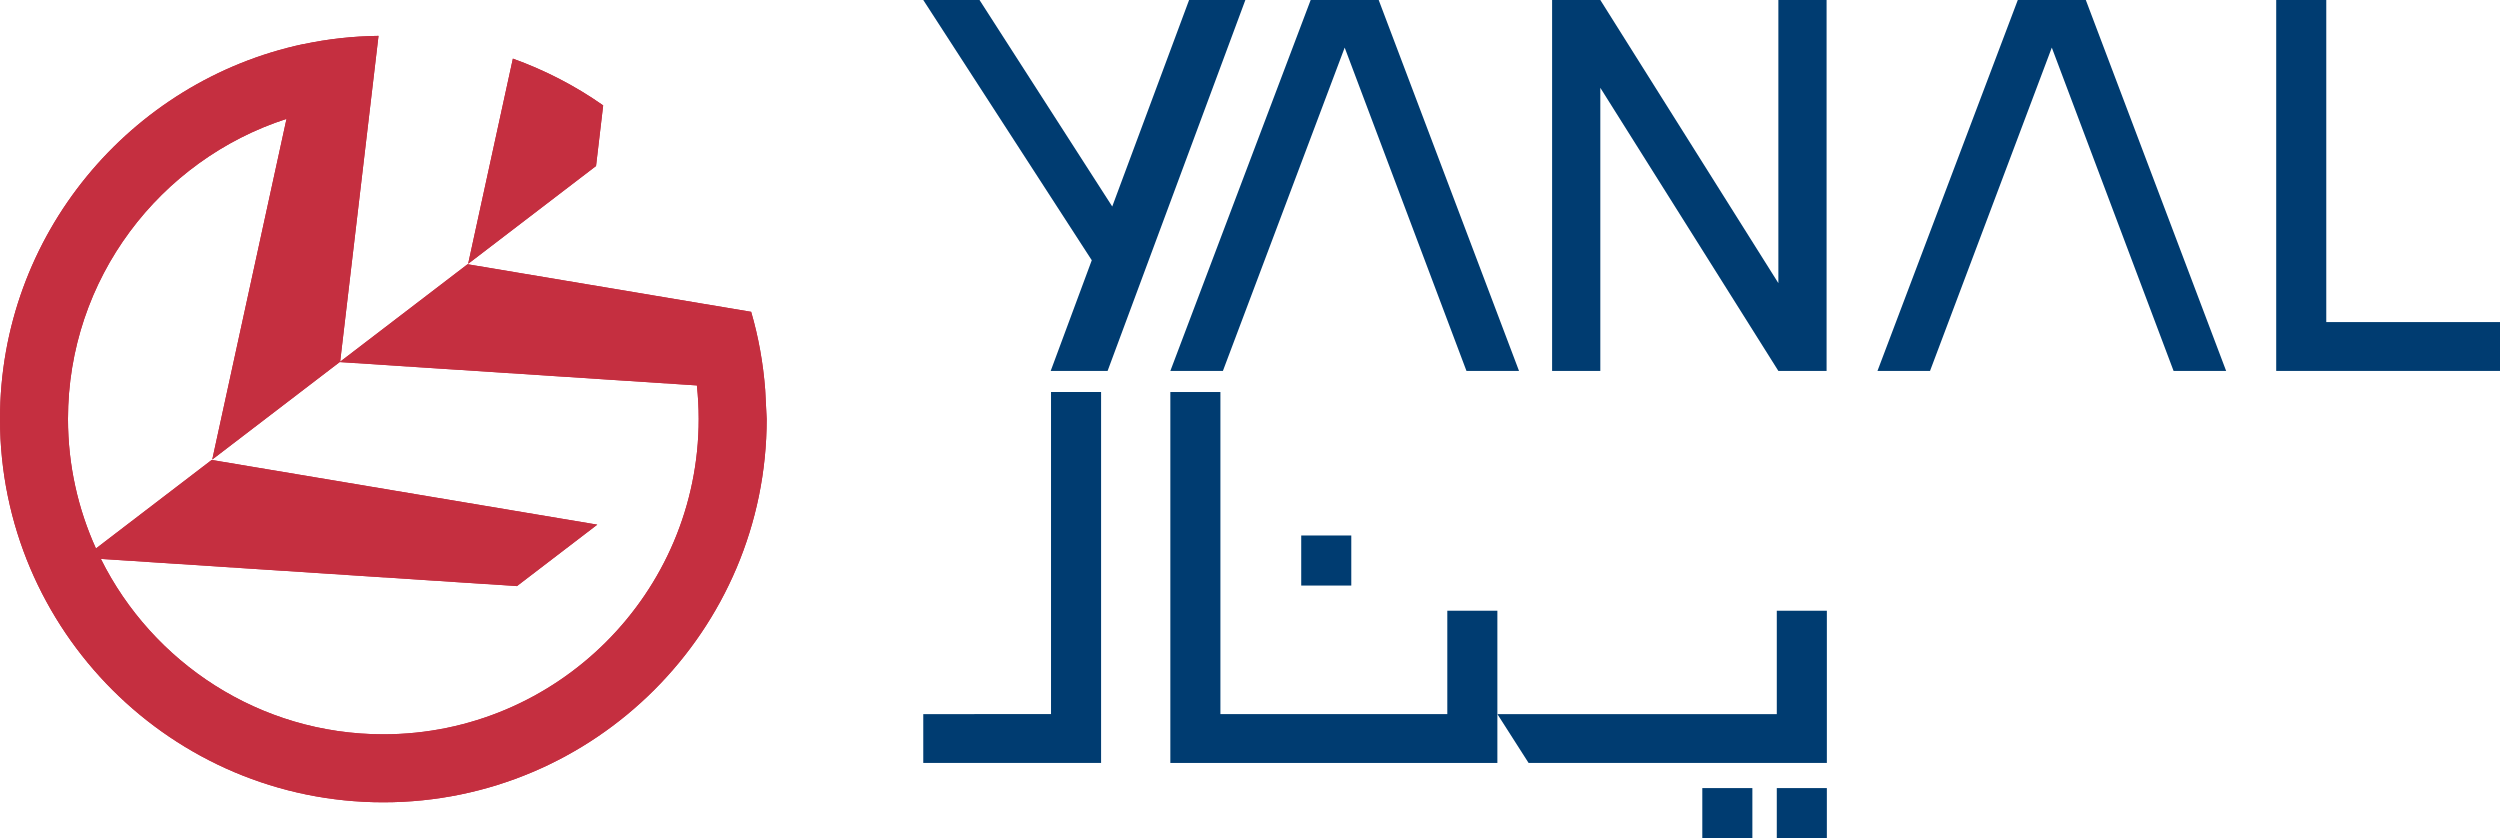
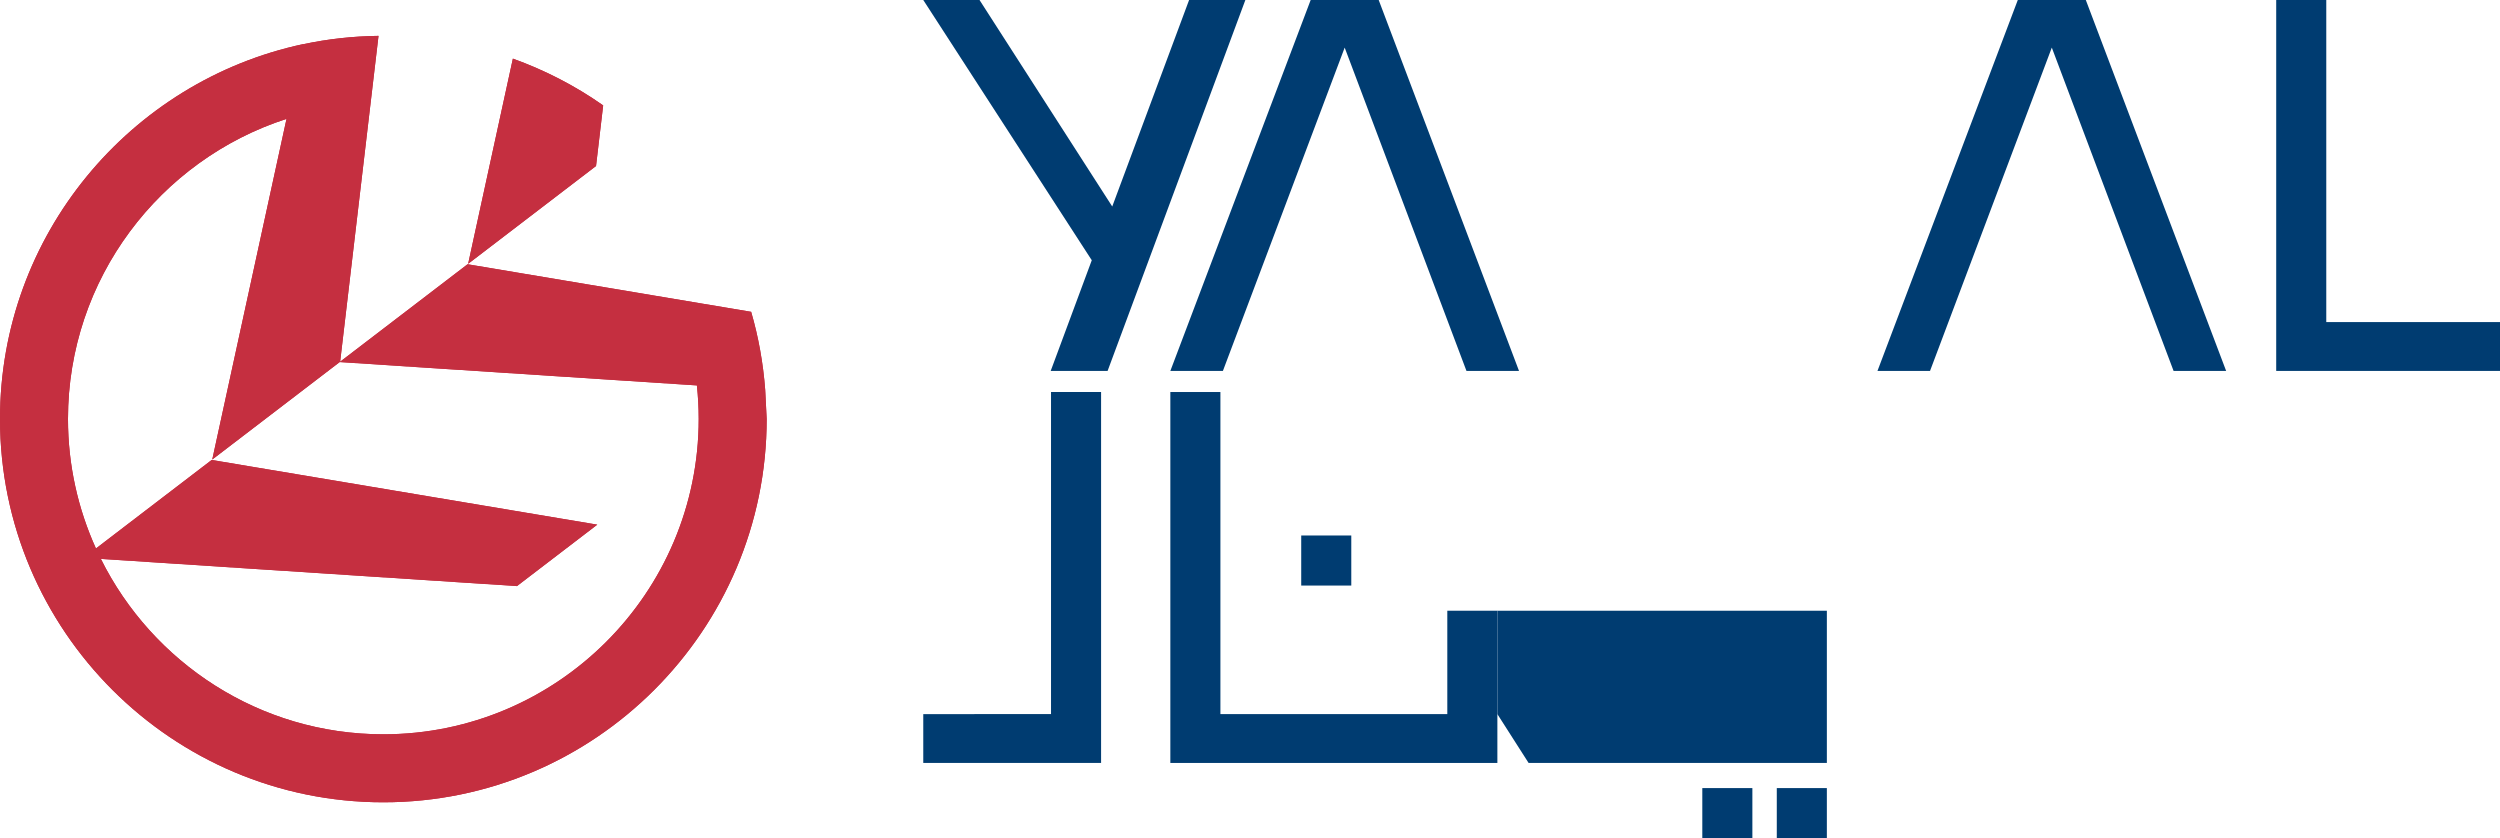
<svg xmlns="http://www.w3.org/2000/svg" version="1.1" id="Layer_1" x="0px" y="0px" viewBox="0 0 524.793 175.943" style="enable-background:new 0 0 524.793 175.943;" xml:space="preserve">
  <g>
-     <path style="fill:#003C71;" d="M335.935,77.864h-10.122V0h10.122l37.375,59.433V0h10.122v77.864H373.31l-37.375-59.433V77.864z" />
    <polygon style="fill:#003C71;" points="437.848,0 423.57,0 394.113,77.864 405.145,77.864 415.264,50.999 430.709,9.991    446.153,50.999 456.272,77.864 467.305,77.864  " />
    <polygon style="fill:#003C71;" points="289.411,0 275.133,0 245.676,77.864 256.708,77.864 266.828,50.999 282.272,9.991    297.717,50.999 307.836,77.864 318.868,77.864  " />
    <path style="fill:#003C71;" d="M524.793,67.61v10.254h-46.978V0h10.51v67.61H524.793z" />
    <path style="fill:#003C71;" d="M193.809,149.902v10.254h37.328V82.292h-10.51v67.61H193.809z" />
-     <path style="fill:#003C71;" d="M314.325,149.902l6.554,10.254h62.61V128.2h-10.51v21.703H314.325z" />
+     <path style="fill:#003C71;" d="M314.325,149.902l6.554,10.254h62.61V128.2h-10.51H314.325z" />
    <polygon style="fill:#003C71;" points="303.815,128.2 303.815,149.902 296.96,149.902 278.938,149.902 256.186,149.902    256.186,82.292 245.676,82.292 245.676,160.156 265.015,160.156 296.96,160.156 314.325,160.156 314.325,128.2  " />
    <rect x="273.149" y="112.408" style="fill:#003C71;" width="10.51" height="10.51" />
    <rect x="372.978" y="165.433" style="fill:#003C71;" width="10.51" height="10.51" />
    <rect x="357.344" y="165.433" style="fill:#003C71;" width="10.51" height="10.51" />
    <g>
      <g>
        <path style="fill:#C12F41;" d="M126.616,22.126c-5.802-4.081-12.171-7.373-18.955-9.82L98.27,55.38l26.849-20.535L126.616,22.126     z" />
        <path style="fill:#C12F41;" d="M160.631,81.843L160.631,81.843c-0.427-5.644-1.415-11.125-2.951-16.386l-59.527-9.988     L71.304,76.004l74.984,4.902c0.246,2.314,0.378,4.661,0.378,7.039c0,36.501-29.697,66.197-66.198,66.197     c-25.954,0-48.453-15.021-59.296-36.82l87.342,5.709l16.864-12.898l-80.94-13.581L20.14,115.135     c-3.757-8.302-5.866-17.502-5.866-27.191c0-29.412,19.286-54.391,45.871-62.99L44.554,96.464l26.849-20.535l8.054-68.401     C74.039,7.596,68.75,8.19,63.639,9.283l0.005-0.023C27.326,17.018,0,49.345,0,87.945c0,44.372,36.099,80.471,80.468,80.471     c44.372,0,80.472-36.099,80.472-80.471L160.631,81.843z" />
      </g>
      <g>
        <path style="fill:#C52F40;" d="M126.616,22.126c-5.802-4.081-12.171-7.373-18.955-9.82L98.27,55.38l26.849-20.535L126.616,22.126     z" />
        <path style="fill:#C52F40;" d="M160.631,81.843L160.631,81.843c-0.427-5.644-1.415-11.125-2.951-16.386l-59.527-9.988     L71.304,76.004l74.984,4.902c0.246,2.314,0.378,4.661,0.378,7.039c0,36.501-29.697,66.197-66.198,66.197     c-25.954,0-48.453-15.021-59.296-36.82l87.342,5.709l16.864-12.898l-80.94-13.581L20.14,115.135     c-3.757-8.302-5.866-17.502-5.866-27.191c0-29.412,19.286-54.391,45.871-62.99L44.554,96.464l26.849-20.535l8.054-68.401     C74.039,7.596,68.75,8.19,63.639,9.283l0.005-0.023C27.326,17.018,0,49.345,0,87.945c0,44.372,36.099,80.471,80.468,80.471     c44.372,0,80.472-36.099,80.472-80.471L160.631,81.843z" />
      </g>
    </g>
    <polygon style="fill:#003C71;" points="220.559,77.864 232.503,77.864 261.423,0 249.612,0 233.479,43.348 205.617,0 193.809,0    229.181,54.633  " />
  </g>
</svg>